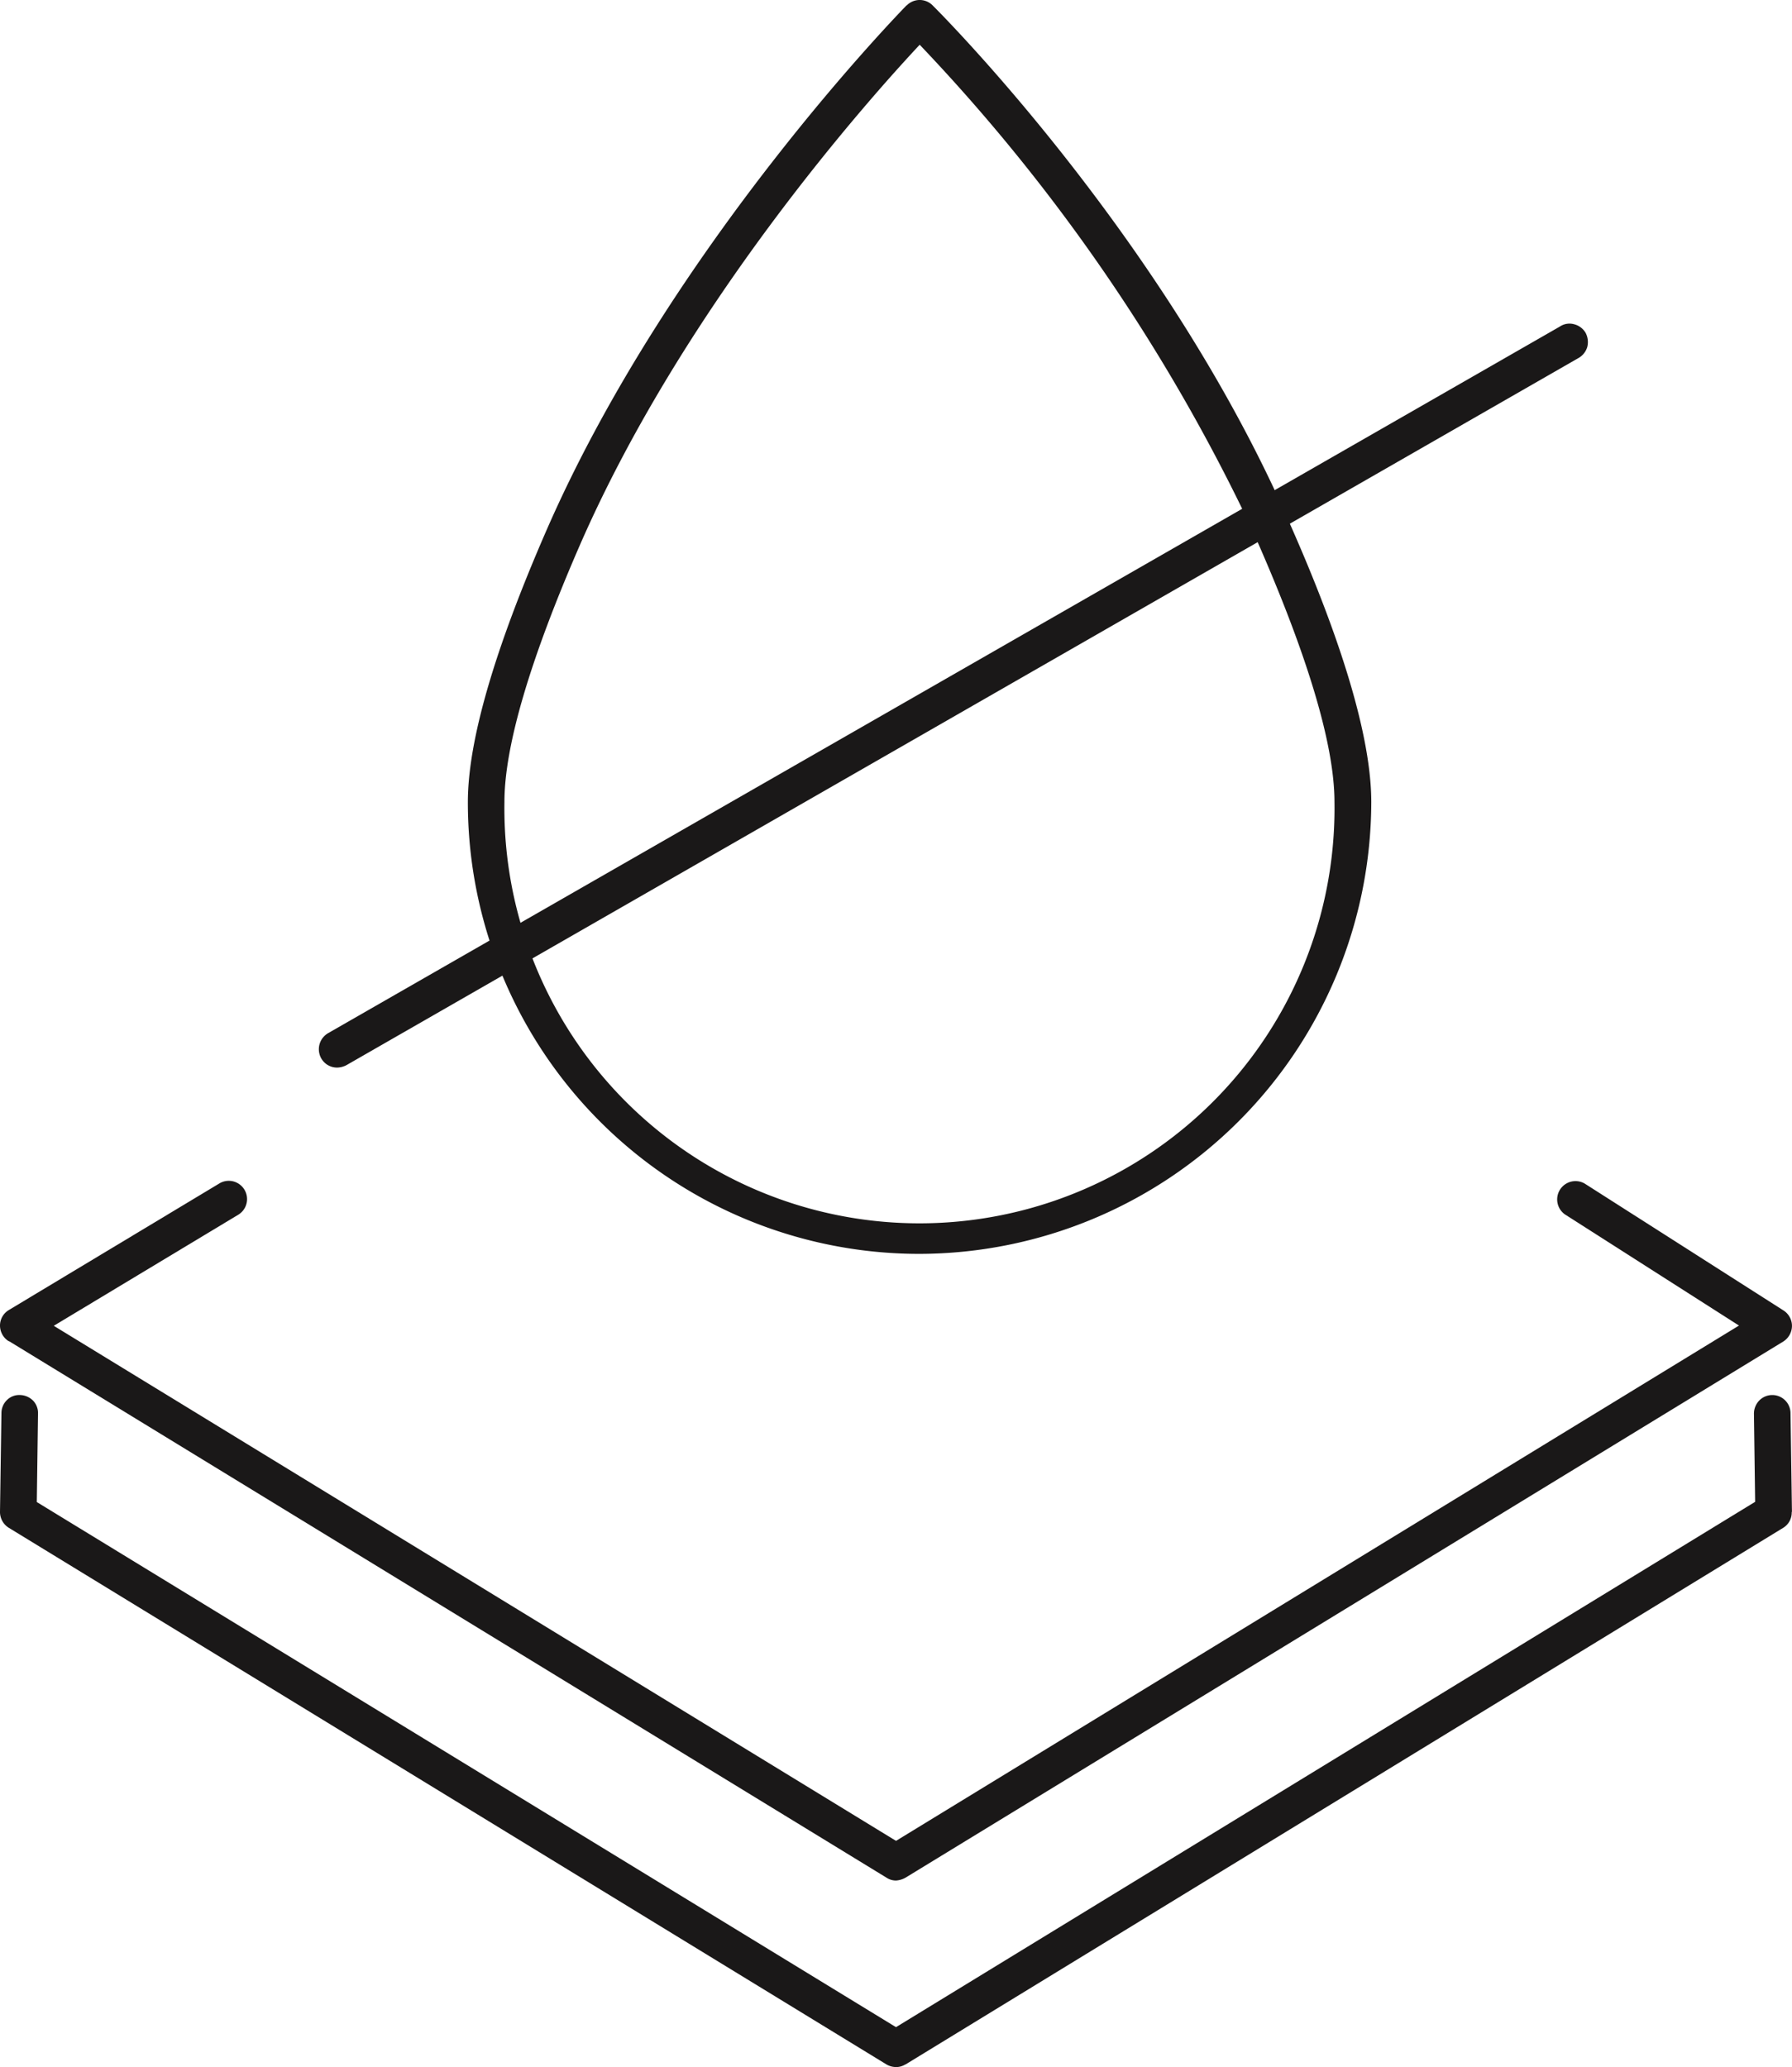
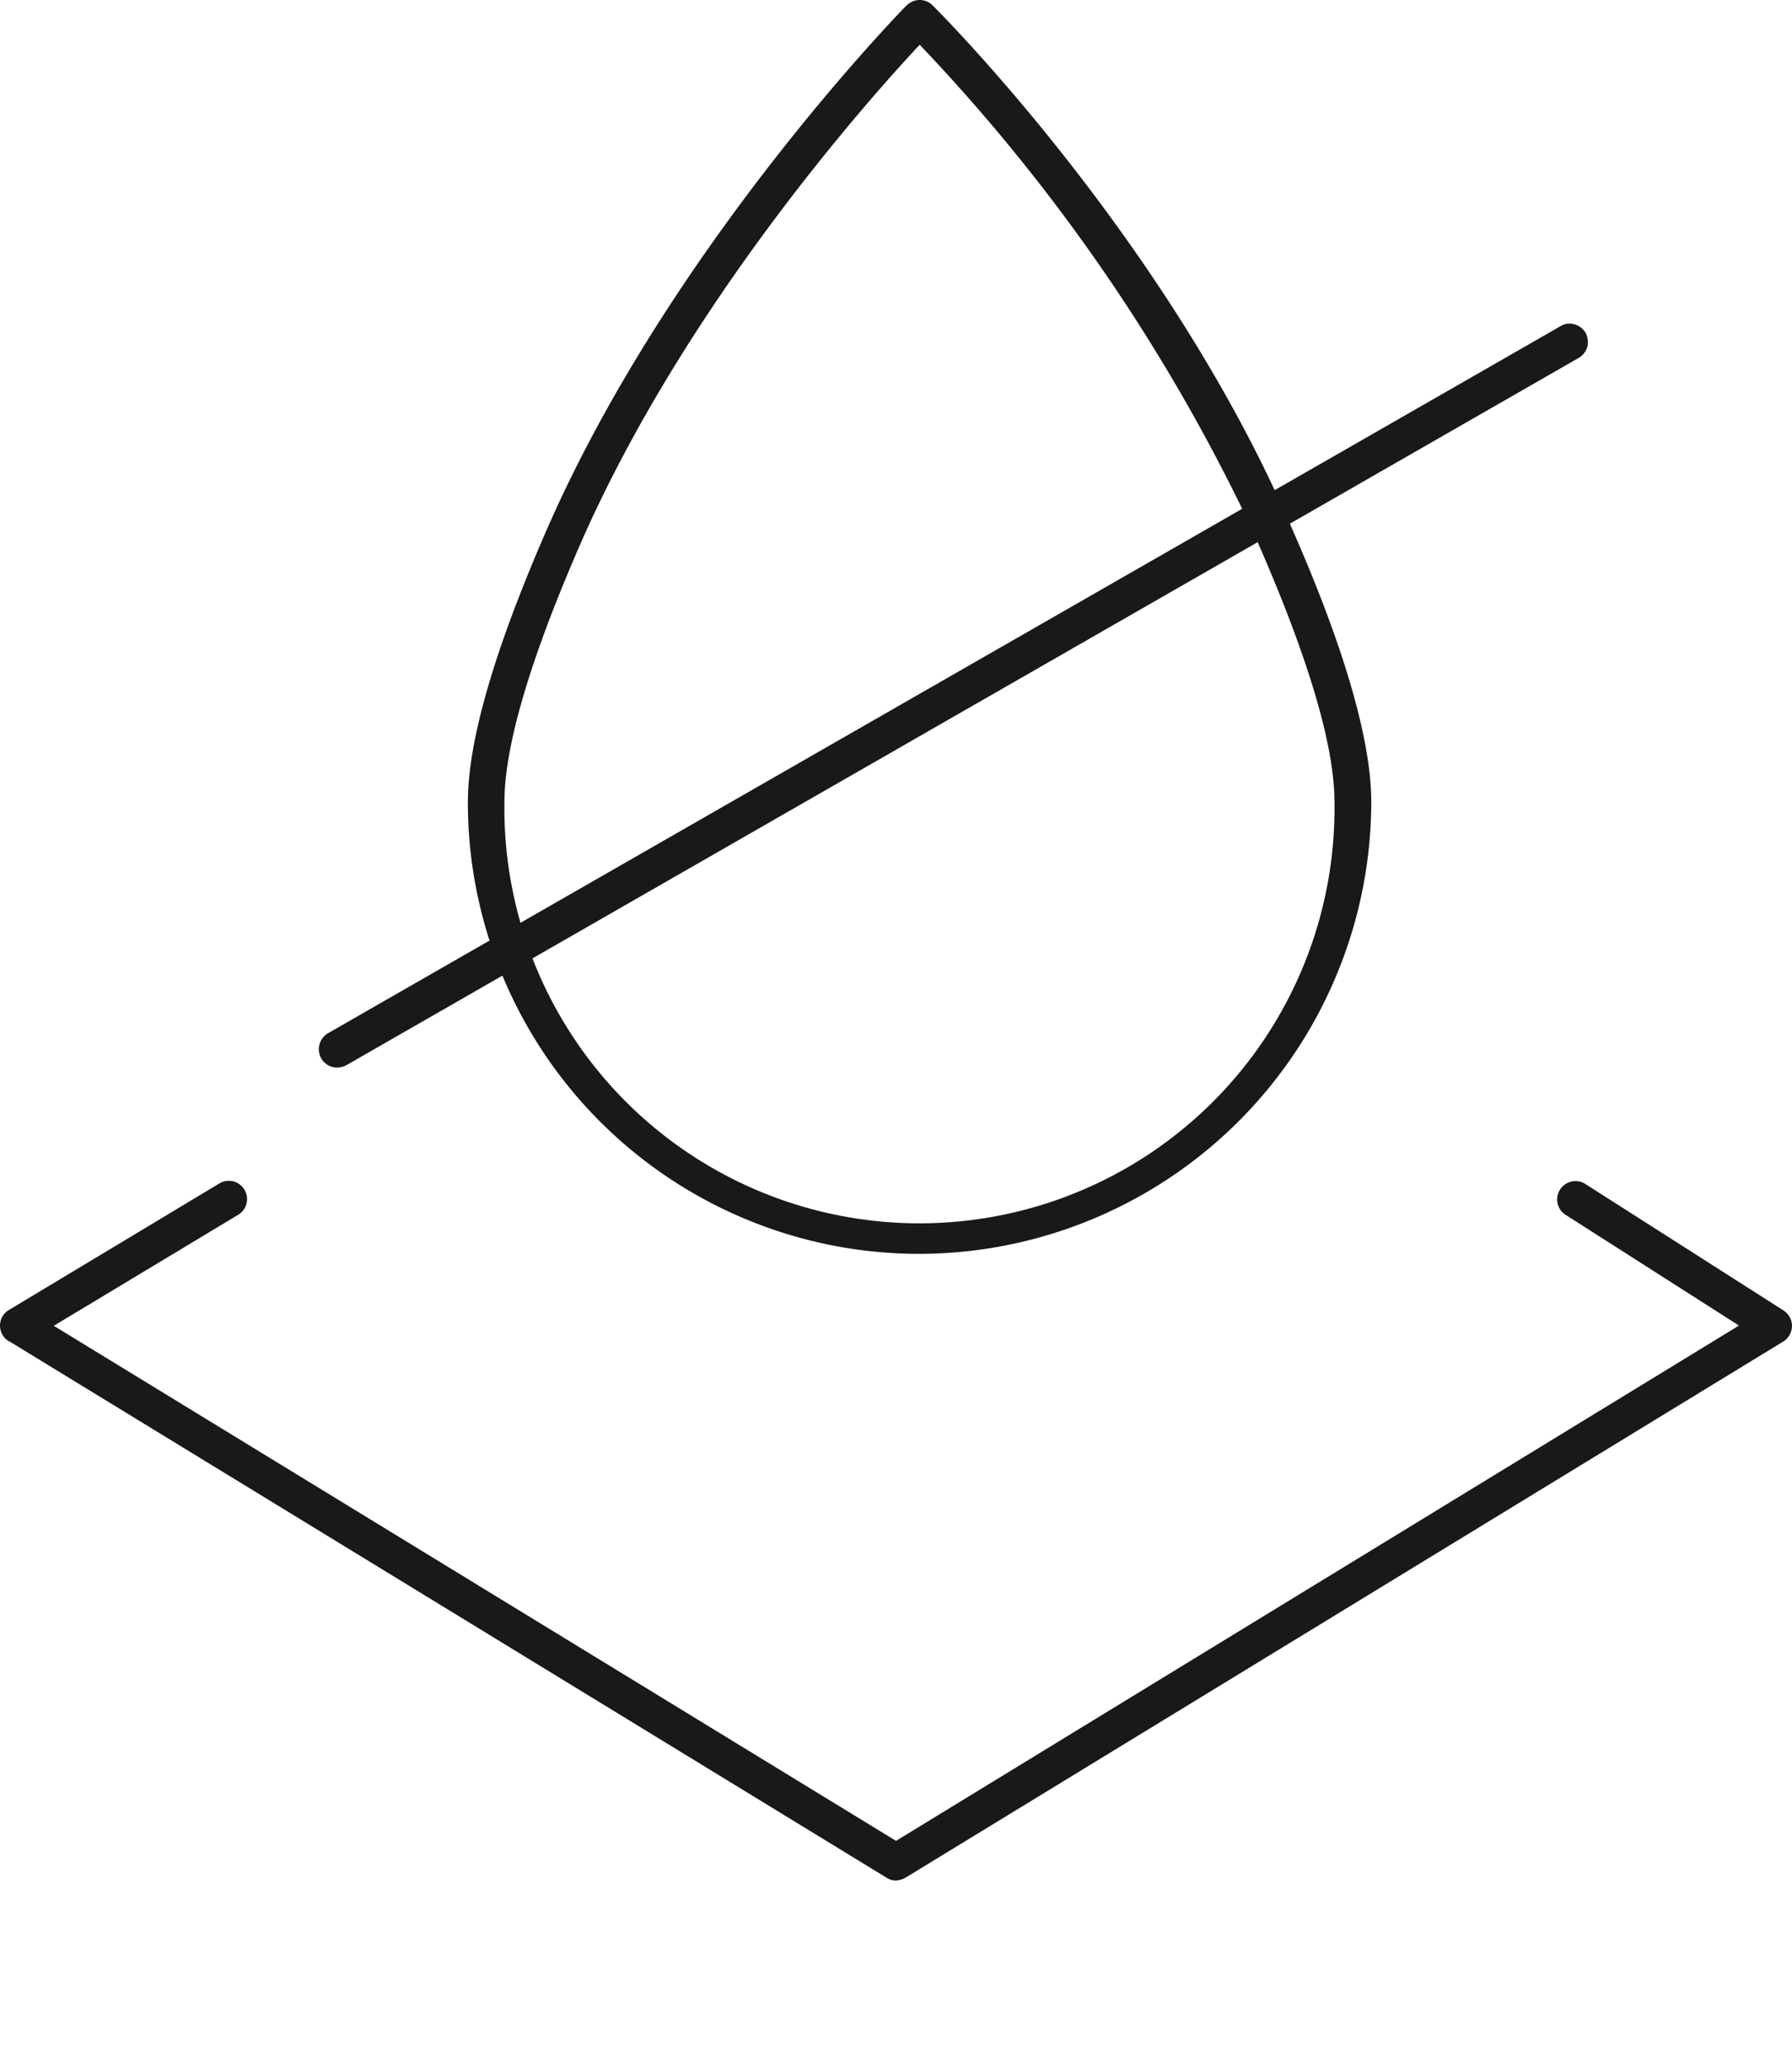
<svg xmlns="http://www.w3.org/2000/svg" id="Group_61" data-name="Group 61" width="73.512" height="84.806" viewBox="0 0 73.512 84.806">
  <defs>
    <clipPath id="clip-path">
      <rect id="Rectangle_11" data-name="Rectangle 11" width="73.512" height="84.806" fill="#1a1818" />
    </clipPath>
  </defs>
  <g id="Group_61-2" data-name="Group 61" clip-path="url(#clip-path)">
-     <path id="Path_15" data-name="Path 15" d="M36.757,84.806a.783.783,0,0,1-.392-.108l-36-22.014A.762.762,0,0,1,0,62.027l.059-4.058v.01a.749.749,0,0,1,.226-.539.719.719,0,0,1,.539-.206.787.787,0,0,1,.529.226A.73.73,0,0,1,1.559,58L1.51,61.625,36.756,83.169,72,61.616l-.049-3.627V58a.777.777,0,0,1,.216-.539.748.748,0,0,1,1.284.519l.059,4.058-.01-.01a.732.732,0,0,1-.353.657l-36,22.014h-.01a.721.721,0,0,1-.382.108Z" transform="translate(0 0)" fill="#1a1818" />
    <path id="Path_16" data-name="Path 16" d="M36.757,77.153a.7.7,0,0,1-.392-.118l-36-22.014v.01A.757.757,0,0,1,0,54.384a.742.742,0,0,1,.363-.637l8.655-5.205a.75.75,0,0,1,.774,1.284L2.206,54.394,36.757,75.526l34.58-21.142L64.2,49.826a.752.752,0,0,1,.813-1.264l8.146,5.2a.753.753,0,0,1,.352.637.766.766,0,0,1-.352.637L37.148,77.035a.913.913,0,0,1-.392.118Z" transform="translate(0 0)" fill="#1a1818" />
    <path id="Path_17" data-name="Path 17" d="M37.728,1.836c-2.058,2.2-9.615,10.645-13.928,20.5-2.058,4.724-3.107,8.282-3.107,10.566a17.027,17.027,0,1,0,34.05,0c0-2.391-1.147-6.175-3.4-11.223a1.421,1.421,0,0,0-.079-.166A75.493,75.493,0,0,0,37.728,1.836Zm0,49.607A18.522,18.522,0,0,1,19.193,32.908c0-2.509,1.088-6.253,3.235-11.174C27.534,10.051,37.1.318,37.189.22h.01a.745.745,0,0,1,1.058,0c.088.088,9.194,9.116,14.379,20.642.039.088.078.167.108.245,2.333,5.2,3.509,9.194,3.509,11.8A18.575,18.575,0,0,1,37.728,51.443Z" transform="translate(0 0)" fill="#1a1818" />
    <path id="Path_18" data-name="Path 18" d="M13.83,43.8a.744.744,0,0,1-.725-.559.763.763,0,0,1,.353-.852L63.985,13.4a.708.708,0,0,1,.578-.1.766.766,0,0,1,.481.353.815.815,0,0,1,.068.588.775.775,0,0,1-.382.461L14.213,43.7A.854.854,0,0,1,13.83,43.8Z" transform="translate(0 0)" fill="#1a1818" />
  </g>
</svg>